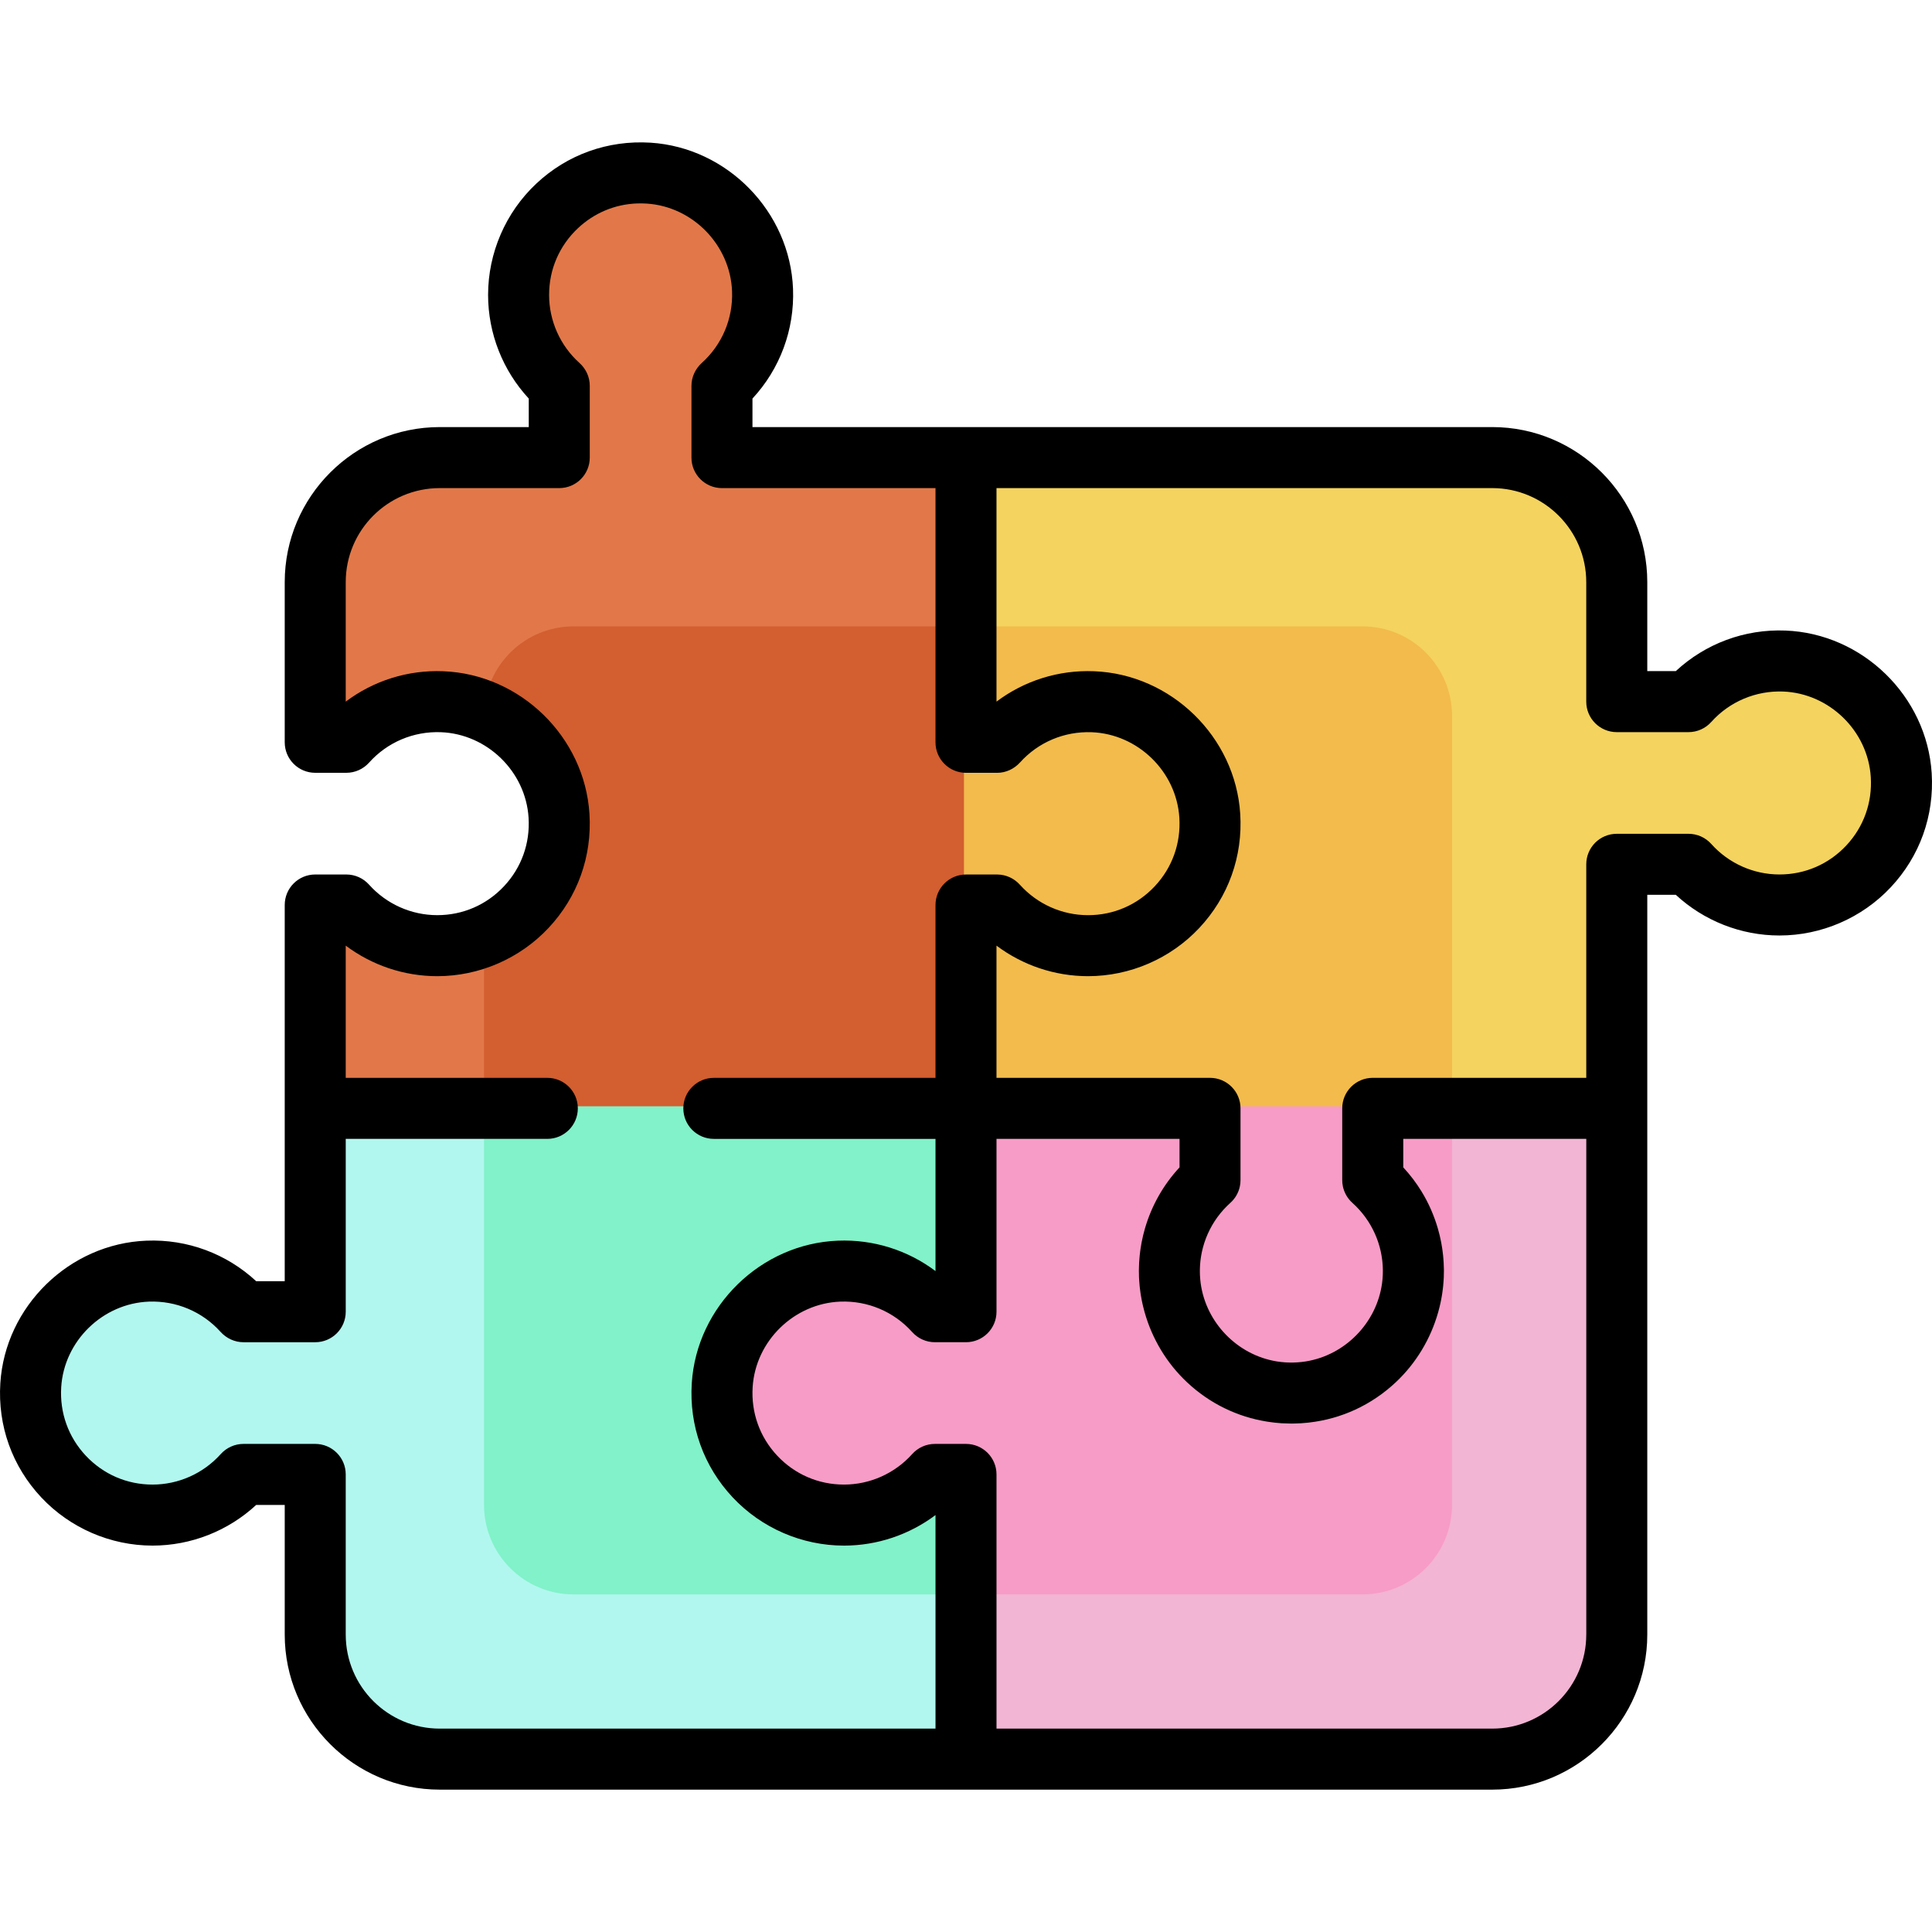
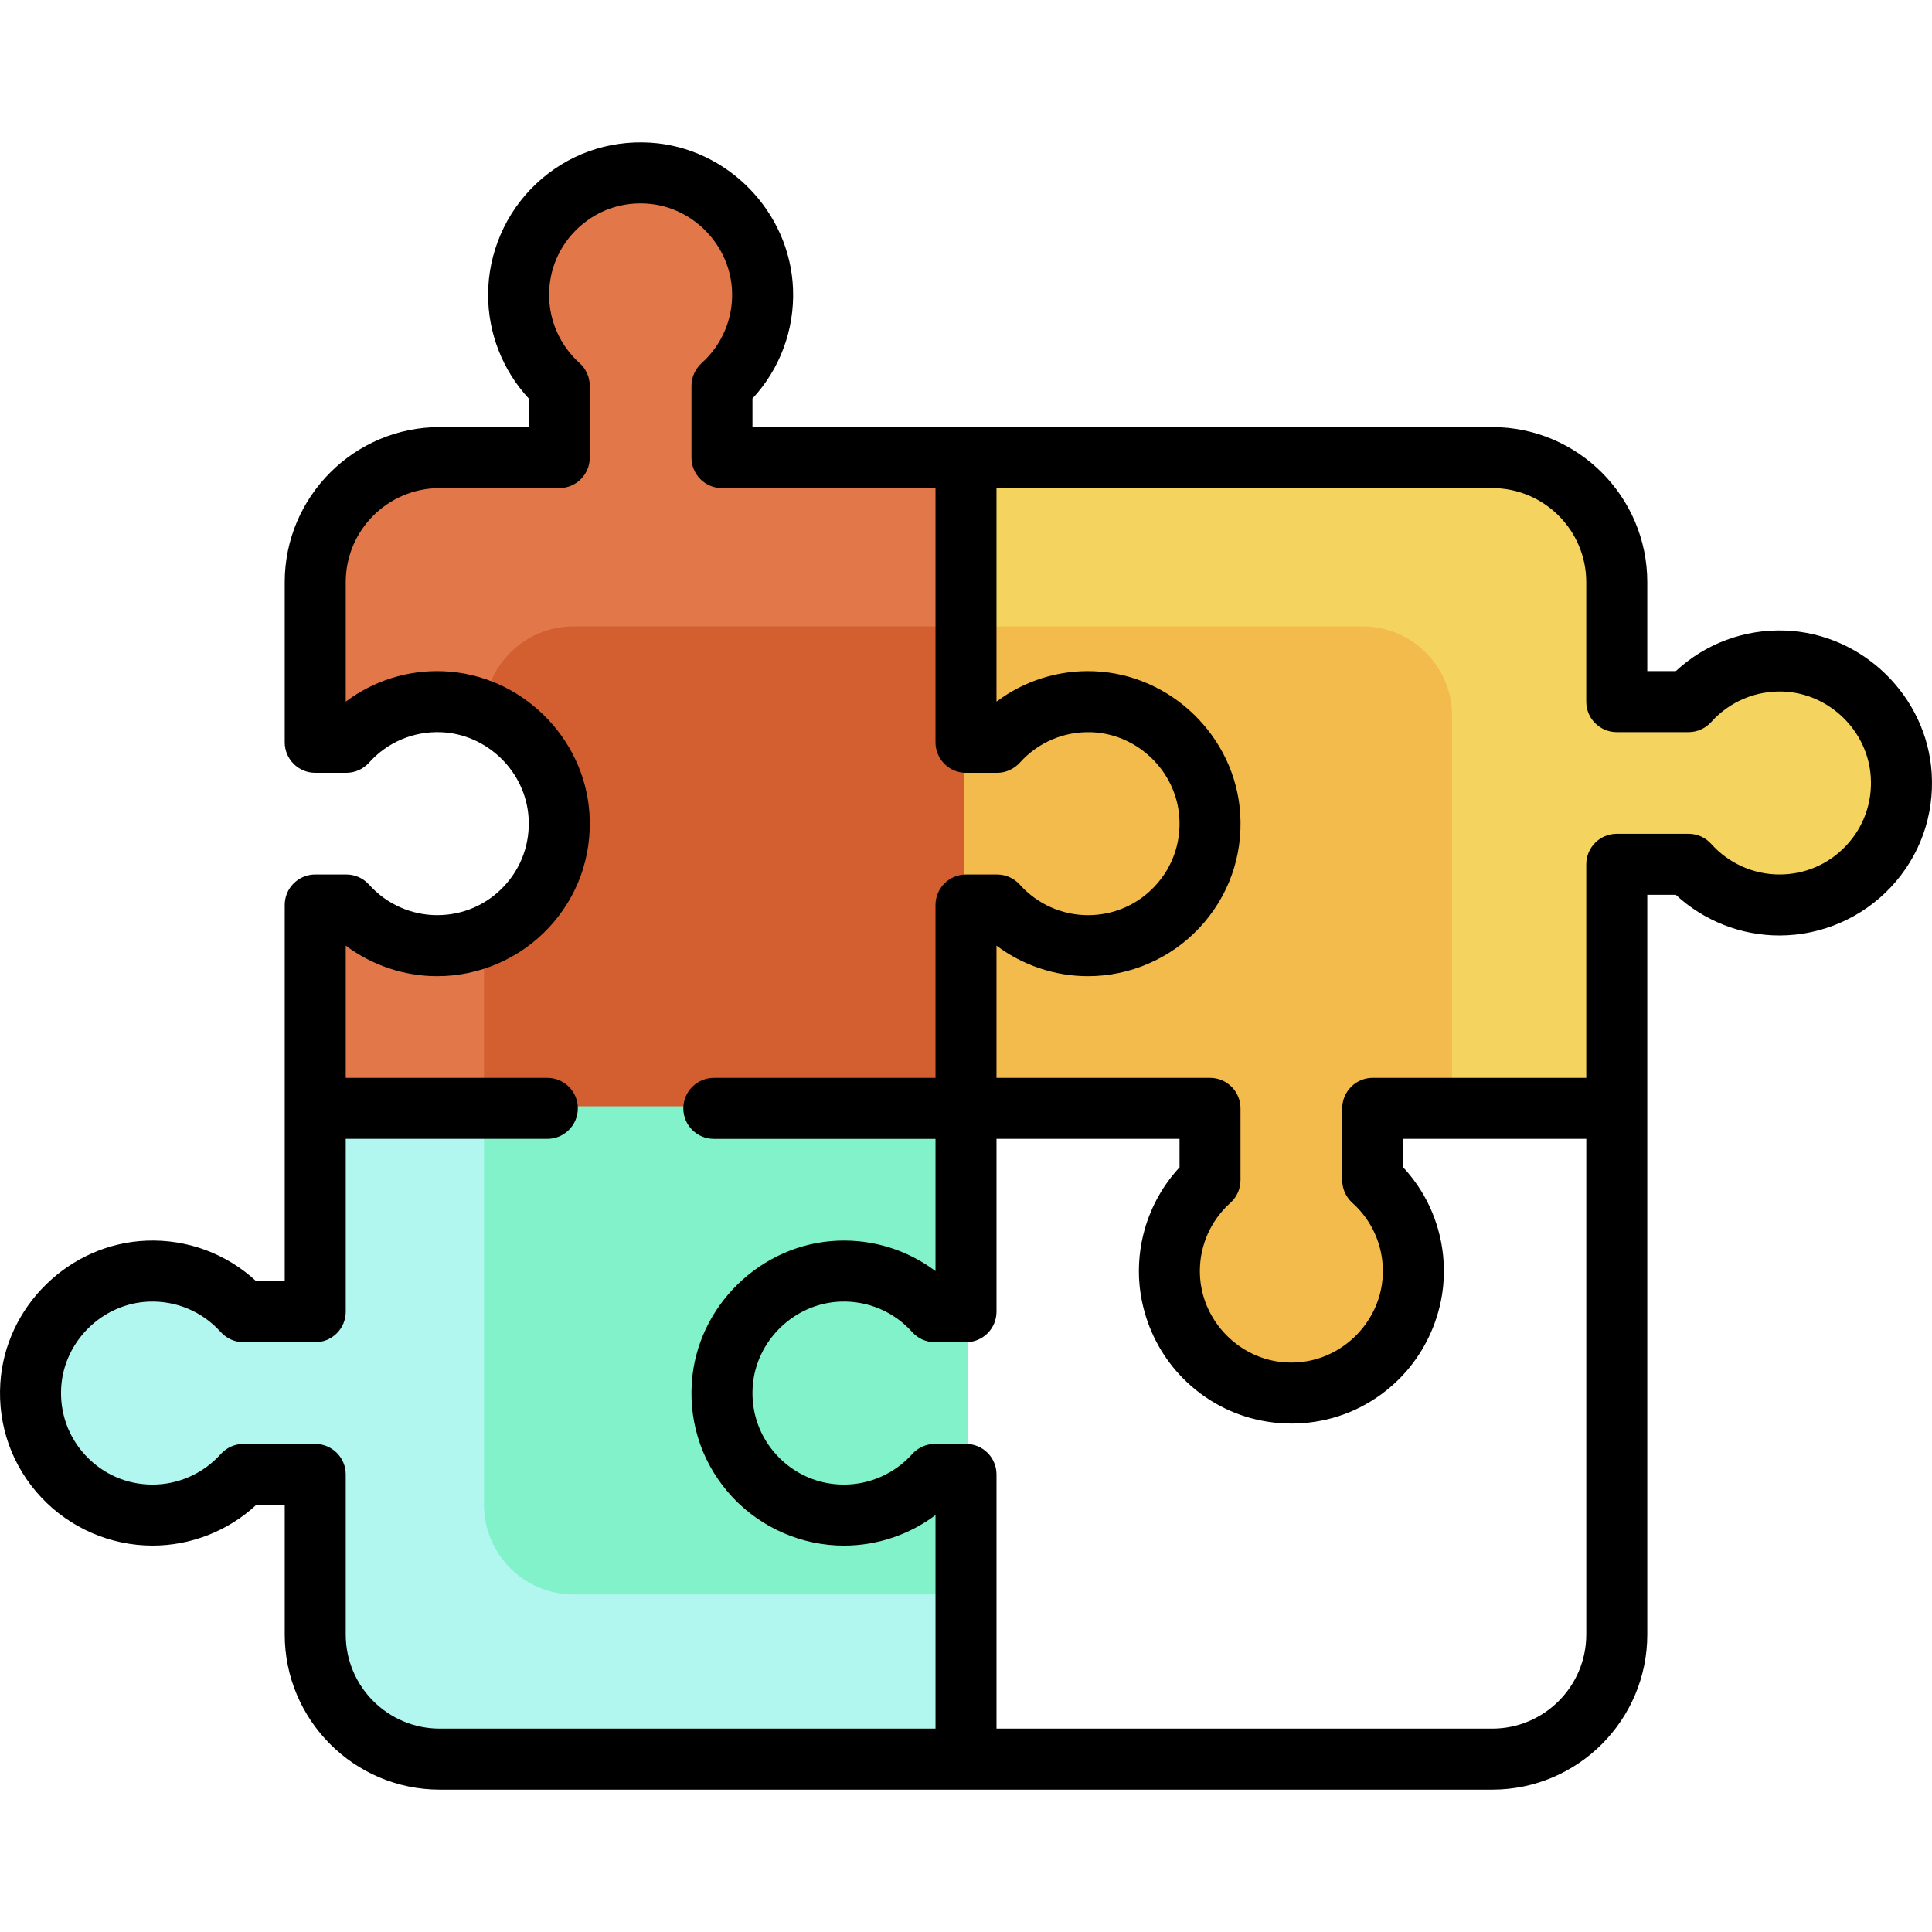
<svg xmlns="http://www.w3.org/2000/svg" version="1.1" id="Layer_1" x="0px" y="0px" viewBox="0 0 512 512" style="enable-background:new 0 0 512 512;" xml:space="preserve">
  <path style="fill:#B2F7EF;" d="M82.999,293.186v53.894H64.758c-6.225-6.852-15.102-10.778-24.394-10.778  c-0.407,0-0.817,0.008-1.243,0.023c-16.616,0.642-30.455,14.13-31.506,30.706c-0.584,9.199,2.552,17.949,8.83,24.638  c6.283,6.695,14.798,10.382,23.977,10.382c9.252,0,18.106-3.925,24.337-10.779h18.24v41.904c0,18.499,15.049,33.548,33.548,33.548  h139.992V384.26v-30.155v-60.921H82.999V293.186z" />
-   <path style="fill:#F2B5D4;" d="M363.25,293.186h-42.038h-65.751v53.894h-7.462c-6.226-6.853-15.095-10.779-24.372-10.779  c-0.418,0-0.836,0.009-1.267,0.024c-16.615,0.642-30.452,14.13-31.505,30.706c-0.584,9.199,2.552,17.949,8.83,24.638  c6.283,6.695,14.798,10.382,23.977,10.382c9.252,0,18.106-3.926,24.337-10.779h7.461v75.452h139.992  c18.499,0,33.548-15.049,33.548-33.548V293.186H363.25z" />
  <path style="fill:#F4D35E;" d="M504.385,205.35c-1.052-16.578-14.89-30.067-31.521-30.708c-0.41-0.016-0.816-0.023-1.223-0.023  c-9.292,0-18.171,3.926-24.399,10.778h-18.241v-31.125c0-18.499-15.049-33.548-33.548-33.548H255.461v82.481v30.153v60.907h64.673  v18.243c-0.126,0.116-0.603,0.569-0.603,0.569c-0.172,0.16-0.344,0.322-0.496,0.474c-0.286,0.285-0.561,0.576-0.874,0.913  c-0.122,0.126-0.243,0.254-0.332,0.354c-0.323,0.358-0.634,0.725-0.876,1.018c-0.109,0.126-0.216,0.253-0.259,0.309  c-0.33,0.407-0.649,0.821-0.956,1.242l-0.096,0.127c-0.318,0.438-0.624,0.883-0.919,1.333l-0.06,0.091  c-0.268,0.412-0.525,0.831-0.774,1.254l-0.106,0.179c-0.254,0.438-0.498,0.882-0.758,1.386l-0.07,0.135  c-0.233,0.455-0.452,0.914-0.662,1.378l-0.095,0.207c-0.204,0.459-0.397,0.923-0.593,1.423l-0.085,0.217  c-0.167,0.44-0.324,0.883-0.473,1.33l-0.112,0.34c-0.132,0.407-0.252,0.816-0.379,1.265l-0.125,0.462  c-0.1,0.382-0.192,0.764-0.271,1.118c-0.055,0.238-0.106,0.475-0.148,0.688c-0.067,0.328-0.128,0.658-0.193,1.028  c-0.043,0.26-0.083,0.52-0.122,0.783c-0.043,0.301-0.084,0.603-0.114,0.874c-0.037,0.307-0.067,0.617-0.095,0.926  c0,0-0.052,0.613-0.066,0.822c-0.022,0.33-0.033,0.659-0.046,1.018l-0.003,0.112c-0.009,0.239-0.016,0.476-0.017,0.684  c-0.002,0.285,0.002,0.569,0.008,0.855l0.002,0.13c0,0,0.012,0.542,0.02,0.722c0.04,0.956,0.124,1.921,0.238,2.77l0.033,0.271  c1.954,14.12,13.106,25.594,27.223,27.964l0.161,0.027c0.923,0.149,1.892,0.257,2.904,0.327l0.466,0.028  c0.331,0.019,0.66,0.03,1.036,0.04c0.226,0.005,0.866,0.009,0.866,0.009c0.231,0,0.462-0.003,0.682-0.009  c0.347-0.008,0.696-0.022,1.025-0.039l0.514-0.03c0.93-0.066,1.837-0.164,2.697-0.296l0.275-0.043  c14.107-2.3,25.33-13.806,27.303-28.069l0.011-0.081c0.125-0.946,0.209-1.911,0.247-2.834c0.011-0.213,0.016-0.428,0.02-0.643  l0.004-0.243c0.005-0.287,0.01-0.571,0.008-0.824c-0.001-0.239-0.009-0.475-0.016-0.714l-0.005-0.143  c-0.012-0.332-0.024-0.662-0.044-0.972c-0.015-0.229-0.067-0.839-0.067-0.839c-0.028-0.309-0.058-0.619-0.091-0.894  c-0.035-0.304-0.075-0.607-0.119-0.901c-0.038-0.264-0.079-0.526-0.13-0.834c-0.057-0.33-0.119-0.659-0.176-0.937  c-0.043-0.221-0.092-0.442-0.154-0.727c-0.083-0.371-0.174-0.742-0.266-1.096l-0.138-0.511c-0.115-0.418-0.24-0.833-0.379-1.265  l-0.107-0.321c-0.151-0.454-0.31-0.904-0.482-1.348l-0.088-0.227c-0.179-0.459-0.369-0.914-0.584-1.401l-0.071-0.157  c-0.215-0.472-0.437-0.94-0.696-1.447l-0.066-0.124c-0.232-0.448-0.473-0.893-0.725-1.33l-0.112-0.19  c-0.253-0.433-0.516-0.862-0.79-1.283l-0.127-0.194c-0.274-0.413-0.556-0.825-0.869-1.254l-0.135-0.179  c-0.293-0.397-0.593-0.789-0.883-1.146c-0.094-0.115-0.191-0.231-0.237-0.282c-0.292-0.354-0.589-0.703-0.932-1.087  c-0.106-0.114-0.458-0.487-0.458-0.487c-0.234-0.25-0.469-0.499-0.752-0.784c-0.161-0.158-0.327-0.315-0.491-0.47  c0,0-0.472-0.447-0.582-0.55v-18.243h64.673v-64.673h18.24c6.228,6.852,15.084,10.779,24.337,10.779  c9.179,0,17.694-3.687,23.975-10.382C501.833,223.298,504.969,214.548,504.385,205.35z" />
  <path style="fill:#E27849;" d="M82.999,294.264v-60.907l13.796,10.344c5.479,4.108,12.255,6.369,19.08,6.369  c8.748,0,17.201-3.66,23.191-10.042c6.073-6.471,9.106-14.934,8.541-23.831c-1.018-16.033-14.403-29.078-30.473-29.698  c-0.44-0.018-0.87-0.026-1.297-0.026c-6.918,0-13.499,2.198-19.034,6.356l-13.803,10.373v-48.931  c0-18.499,15.049-33.548,33.548-33.548h31.125v-18.241c-6.852-6.225-10.779-15.081-10.779-24.335  c0-9.179,3.687-17.694,10.382-23.977c5.797-5.438,13.342-8.592,21.248-8.879c0.407-0.014,0.807-0.022,1.208-0.022  c0.728,0,1.458,0.023,2.19,0.07c16.567,1.051,30.056,14.889,30.697,31.505c0.375,9.757-3.543,19.086-10.755,25.638v18.241h64.673  v75.452H264c6.226-6.852,15.1-10.778,24.384-10.778c0.413,0,0.827,0.008,1.24,0.023c16.63,0.642,30.468,14.131,31.519,30.708  c0.584,9.197-2.552,17.947-8.831,24.636c-6.282,6.695-14.797,10.382-23.975,10.382c-9.253,0-18.109-3.927-24.337-10.779h-7.461  v53.894H82.999V294.264z" />
  <path style="fill:#D35E2F;" d="M152.009,165.996c-12.88,0-23.356,10.259-23.72,23.051c10.715,4.631,18.549,15.035,19.318,27.151  c0.565,8.897-2.468,17.36-8.541,23.831c-3.054,3.253-6.749,5.794-10.795,7.509v46.726h128.269v-53.894H264  c6.228,6.852,15.084,10.779,24.337,10.779c9.179,0,17.694-3.687,23.975-10.382c6.279-6.689,9.415-15.44,8.831-24.636  c-1.052-16.577-14.889-30.067-31.519-30.708c-0.414-0.016-0.828-0.023-1.24-0.023c-9.284,0-18.158,3.926-24.384,10.778h-7.462  v-30.181L152.009,165.996L152.009,165.996z" />
  <path style="fill:#F2BB4C;" d="M384.808,294.264V189.733c0-13.11-10.628-23.737-23.737-23.737H255.461v37.21v30.153v60.907h64.673  v18.243c-0.126,0.116-0.603,0.569-0.603,0.569c-0.172,0.16-0.344,0.322-0.496,0.474c-0.286,0.285-0.561,0.576-0.874,0.913  c-0.122,0.126-0.243,0.254-0.332,0.354c-0.323,0.358-0.634,0.725-0.876,1.018c-0.109,0.126-0.216,0.253-0.259,0.309  c-0.33,0.407-0.649,0.821-0.956,1.242l-0.096,0.127c-0.318,0.438-0.624,0.883-0.919,1.333l-0.06,0.091  c-0.268,0.412-0.525,0.831-0.774,1.254l-0.106,0.179c-0.254,0.438-0.498,0.882-0.758,1.386l-0.07,0.135  c-0.233,0.455-0.452,0.914-0.662,1.378l-0.095,0.207c-0.204,0.459-0.397,0.923-0.593,1.423l-0.085,0.217  c-0.167,0.44-0.324,0.883-0.473,1.33l-0.112,0.34c-0.132,0.407-0.252,0.816-0.379,1.265l-0.125,0.462  c-0.1,0.382-0.192,0.764-0.271,1.118c-0.055,0.238-0.106,0.475-0.148,0.688c-0.067,0.328-0.128,0.658-0.193,1.028  c-0.043,0.26-0.083,0.52-0.122,0.783c-0.043,0.301-0.084,0.603-0.114,0.874c-0.037,0.307-0.067,0.617-0.095,0.926  c0,0-0.052,0.613-0.066,0.822c-0.022,0.33-0.033,0.659-0.046,1.018l-0.003,0.112c-0.009,0.239-0.016,0.476-0.017,0.684  c-0.002,0.285,0.002,0.569,0.008,0.855l0.002,0.13c0,0,0.012,0.542,0.02,0.722c0.04,0.956,0.124,1.921,0.238,2.77l0.033,0.271  c1.954,14.12,13.106,25.594,27.223,27.964l0.161,0.027c0.923,0.149,1.892,0.257,2.904,0.327l0.466,0.028  c0.331,0.019,0.66,0.03,1.036,0.04c0.226,0.005,0.866,0.009,0.866,0.009c0.231,0,0.462-0.003,0.682-0.009  c0.347-0.008,0.696-0.022,1.025-0.039l0.514-0.03c0.93-0.066,1.837-0.164,2.697-0.296l0.275-0.043  c14.107-2.3,25.33-13.806,27.303-28.069l0.011-0.081c0.125-0.946,0.209-1.911,0.247-2.834c0.011-0.213,0.016-0.428,0.02-0.643  l0.004-0.243c0.005-0.287,0.01-0.571,0.008-0.824c-0.001-0.239-0.009-0.475-0.016-0.714l-0.005-0.143  c-0.012-0.332-0.024-0.662-0.044-0.972c-0.015-0.229-0.067-0.839-0.067-0.839c-0.028-0.309-0.058-0.619-0.091-0.894  c-0.035-0.304-0.075-0.607-0.119-0.901c-0.038-0.264-0.079-0.526-0.13-0.834c-0.057-0.33-0.119-0.659-0.176-0.937  c-0.043-0.221-0.092-0.442-0.154-0.727c-0.083-0.371-0.174-0.742-0.266-1.096l-0.138-0.511c-0.115-0.418-0.24-0.833-0.379-1.265  l-0.107-0.321c-0.151-0.454-0.31-0.904-0.482-1.348l-0.088-0.227c-0.179-0.459-0.369-0.914-0.584-1.401l-0.071-0.157  c-0.215-0.472-0.437-0.94-0.696-1.447l-0.066-0.124c-0.232-0.448-0.473-0.893-0.725-1.33l-0.112-0.19  c-0.253-0.433-0.516-0.862-0.79-1.283l-0.127-0.194c-0.274-0.413-0.556-0.825-0.869-1.254l-0.135-0.179  c-0.293-0.397-0.593-0.789-0.883-1.146c-0.094-0.115-0.191-0.231-0.237-0.282c-0.292-0.354-0.589-0.703-0.932-1.087  c-0.106-0.114-0.458-0.487-0.458-0.487c-0.234-0.25-0.469-0.499-0.752-0.784c-0.161-0.158-0.327-0.315-0.491-0.47  c0,0-0.472-0.447-0.582-0.55v-18.243h20.483V294.264z" />
  <path style="fill:#81F2C9;" d="M128.27,398.795c0,13.11,10.628,23.737,23.737,23.737h104.531V384.26v-30.155v-60.921H128.27  C128.27,293.184,128.27,398.795,128.27,398.795z" />
-   <path style="fill:#F79CC6;" d="M363.25,293.186h-42.038h-65.751v53.894h-7.462c-6.226-6.853-15.095-10.779-24.372-10.779  c-0.418,0-0.836,0.009-1.267,0.024c-16.615,0.642-30.452,14.13-31.505,30.706c-0.584,9.199,2.552,17.949,8.83,24.638  c6.283,6.695,14.798,10.382,23.977,10.382c9.252,0,18.106-3.926,24.337-10.779h7.461v31.259h105.609  c13.11,0,23.737-10.628,23.737-23.737V293.185H363.25V293.186z" />
  <path d="M511.915,204.872c-1.295-20.389-18.313-36.98-38.746-37.768c-10.828-0.434-21.221,3.466-29.067,10.749h-7.556v-23.58  c0-22.658-18.435-41.093-41.093-41.093H199.411v-7.556c7.282-7.845,11.165-18.244,10.749-29.067  c-0.788-20.432-17.379-37.451-37.767-38.746c-11.301-0.702-22.055,3.14-30.28,10.86c-8.111,7.613-12.764,18.356-12.764,29.478  c0,10.215,3.888,20.034,10.779,27.472v7.559h-23.58c-22.658,0-41.093,18.435-41.093,41.093v42.443c0,4.466,3.618,8.084,8.084,8.084  h8.24c2.299,0,4.489-0.979,6.023-2.691c4.841-5.408,11.768-8.343,19.042-8.069c12.252,0.473,22.458,10.417,23.233,22.637  c0.431,6.795-1.881,13.256-6.513,18.19c-4.636,4.94-10.918,7.659-17.688,7.659c-6.884,0-13.471-2.947-18.075-8.087  c-1.533-1.713-3.723-2.691-6.022-2.691h-8.24c-4.466,0-8.084,3.618-8.084,8.084v99.705h-7.556  c-7.844-7.281-18.231-11.177-29.067-10.749c-20.431,0.788-37.45,17.379-38.746,37.767c-0.717,11.3,3.14,22.054,10.86,30.28  c7.613,8.111,18.356,12.764,29.478,12.764c10.213,0,20.033-3.889,27.472-10.779h7.559v34.359c0,22.658,18.435,41.093,41.093,41.093  h278.906c22.658,0,41.093-18.435,41.093-41.093V237.136h7.559c7.44,6.89,17.26,10.779,27.472,10.779  c11.121,0,21.865-4.652,29.478-12.764C508.775,226.924,512.632,216.17,511.915,204.872z M247.916,458.103H116.547  c-13.766,0-24.925-11.159-24.925-24.925v-42.443c0-4.465-3.62-8.084-8.084-8.084H64.52c-2.311,0-4.5,0.997-6.044,2.716  c-4.603,5.125-11.18,8.063-18.052,8.063c-6.77,0-13.052-2.72-17.688-7.659c-4.632-4.935-6.944-11.395-6.513-18.192  c0.775-12.219,10.98-22.162,23.233-22.636c7.229-0.265,14.141,2.635,18.979,8c1.562,1.732,3.754,2.762,6.086,2.762H83.54  c4.465,0,8.084-3.62,8.084-8.084v-45.81h53.423c4.465,0,8.084-3.62,8.084-8.084l0,0c0-4.465-3.62-8.084-8.084-8.084H91.622v-35.041  c6.945,5.207,15.453,8.094,24.252,8.094c11.121,0,21.865-4.652,29.478-12.764c7.72-8.226,11.577-18.979,10.86-30.279  c-1.295-20.389-18.313-36.98-38.746-37.768c-9.423-0.376-18.479,2.519-25.845,8.054v-31.664c0-13.766,11.159-24.925,24.925-24.925  h31.664c4.465,0,8.084-3.62,8.084-8.084v-19.019c0-2.312-0.998-4.502-2.718-6.047c-5.123-4.599-8.06-11.177-8.06-18.049  c0-6.77,2.719-13.052,7.659-17.688c4.319-4.053,9.801-6.336,15.66-6.549c0.836-0.03,1.682-0.018,2.532,0.037  c12.219,0.775,22.162,10.98,22.636,23.232c0.278,7.229-2.637,14.143-8,18.981c-1.731,1.562-2.76,3.753-2.76,6.086v19.019  c0,4.465,3.62,8.084,8.084,8.084h56.589v67.368c0,4.465,3.62,8.084,8.084,8.084h8.24c2.331,0,4.524-1.029,6.086-2.76  c4.838-5.364,11.738-8.268,18.98-8h-0.001c12.252,0.473,22.458,10.417,23.233,22.637c0.431,6.795-1.881,13.256-6.513,18.19  c-4.636,4.94-10.918,7.659-17.688,7.659c-6.874,0-13.451-2.938-18.052-8.063c-1.544-1.719-3.734-2.716-6.044-2.716h-8.24  c-4.465,0-8.084,3.62-8.084,8.084v45.81h-58.745c-4.465,0-8.084,3.62-8.084,8.084l0,0c0,4.465,3.62,8.084,8.084,8.084h58.745v35.031  c-7.364-5.534-16.452-8.425-25.845-8.054c-20.432,0.788-37.451,17.379-38.746,37.767c-0.717,11.299,3.14,22.054,10.86,30.28  c7.613,8.111,18.356,12.764,29.478,12.764c8.8,0,17.308-2.887,24.252-8.094v56.597H247.916z M420.378,433.178  c0,13.744-11.181,24.925-24.925,24.925H264.084v-67.368c0-4.466-3.618-8.084-8.084-8.084h-8.24c-2.299,0-4.489,0.979-6.022,2.691  c-4.604,5.14-11.191,8.087-18.075,8.087c-6.77,0-13.052-2.72-17.688-7.659c-4.632-4.935-6.944-11.395-6.513-18.192  c0.775-12.219,10.98-22.162,23.232-22.636c7.271-0.274,14.203,2.662,19.043,8.069c1.534,1.713,3.724,2.691,6.023,2.691H256  c4.466,0,8.084-3.618,8.084-8.084v-45.81h48.505v7.556c-4.31,4.644-7.419,10.186-9.161,16.178c-0.016,0.054-0.031,0.108-0.046,0.163  c-0.15,0.524-0.29,1.052-0.418,1.582c-0.029,0.119-0.056,0.237-0.084,0.356c-0.111,0.474-0.215,0.95-0.307,1.428  c-0.037,0.186-0.07,0.373-0.103,0.559c-0.075,0.419-0.148,0.839-0.21,1.26c-0.039,0.258-0.071,0.516-0.105,0.775  c-0.046,0.361-0.093,0.722-0.129,1.087c-0.033,0.322-0.057,0.646-0.082,0.97c-0.024,0.311-0.05,0.623-0.067,0.937  c-0.019,0.365-0.029,0.731-0.039,1.097c-0.008,0.286-0.018,0.571-0.02,0.858c0,0.075-0.005,0.151-0.005,0.227  c0,0.233,0.014,0.465,0.018,0.697c0.005,0.299,0.001,0.595,0.012,0.895c0.003,0.099,0.014,0.198,0.018,0.298  c0.011,0.219,0.027,0.437,0.041,0.654c0.029,0.465,0.063,0.928,0.109,1.388c0.021,0.203,0.044,0.403,0.068,0.605  c0.052,0.456,0.11,0.91,0.178,1.36c0.036,0.237,0.074,0.474,0.114,0.711c0.065,0.383,0.134,0.764,0.209,1.145  c0.064,0.323,0.132,0.647,0.204,0.968c0.055,0.244,0.112,0.486,0.171,0.729c0.113,0.467,0.233,0.931,0.361,1.393  c0.008,0.025,0.014,0.05,0.022,0.074c1.982,7.032,5.838,13.492,11.239,18.561c5.982,5.615,13.312,9.172,21.206,10.426  c0.029,0.004,0.059,0.01,0.088,0.015c0.489,0.077,0.981,0.143,1.475,0.202c0.226,0.028,0.454,0.054,0.682,0.078  c0.372,0.038,0.746,0.071,1.12,0.099c0.155,0.012,0.307,0.03,0.462,0.041c0.123,0.008,0.245,0.005,0.368,0.012  c0.589,0.032,1.179,0.05,1.772,0.056c0.175,0.002,0.351,0.016,0.525,0.016c0.095,0,0.189-0.005,0.283-0.007  c0.213-0.002,0.429-0.01,0.643-0.015c0.486-0.011,0.972-0.027,1.455-0.055c0.067-0.003,0.133-0.003,0.199-0.008  c0.12-0.008,0.237-0.023,0.357-0.031c0.485-0.035,0.968-0.075,1.45-0.127c0.079-0.009,0.156-0.018,0.234-0.027  c8.578-0.971,16.562-4.636,22.995-10.673c5.4-5.068,9.257-11.529,11.239-18.561c0.008-0.025,0.014-0.05,0.022-0.074  c0.129-0.462,0.249-0.927,0.362-1.394c0.059-0.241,0.116-0.483,0.171-0.725c0.072-0.323,0.14-0.647,0.204-0.972  c0.075-0.378,0.144-0.76,0.209-1.141c0.04-0.237,0.079-0.474,0.114-0.712c0.068-0.452,0.125-0.905,0.178-1.36  c0.023-0.202,0.047-0.403,0.068-0.605c0.045-0.46,0.079-0.924,0.109-1.388c0.014-0.218,0.031-0.435,0.041-0.654  c0.004-0.099,0.015-0.197,0.018-0.297c0.012-0.299,0.008-0.596,0.012-0.895c0.004-0.233,0.018-0.465,0.018-0.697  c0-0.077-0.005-0.152-0.005-0.227c0-0.068,0.003-0.137,0.002-0.205c-0.002-0.219-0.017-0.437-0.023-0.654  c-0.01-0.365-0.019-0.731-0.039-1.094c-0.017-0.315-0.043-0.628-0.067-0.942c-0.025-0.321-0.05-0.643-0.082-0.964  c-0.037-0.365-0.083-0.729-0.129-1.092c-0.033-0.257-0.066-0.513-0.103-0.77c-0.063-0.423-0.135-0.843-0.21-1.263  c-0.033-0.186-0.067-0.373-0.103-0.558c-0.094-0.481-0.197-0.957-0.308-1.434c-0.027-0.115-0.054-0.232-0.082-0.347  c-0.129-0.534-0.269-1.063-0.42-1.59c-0.015-0.052-0.03-0.103-0.045-0.155c-1.007-3.462-2.461-6.777-4.351-9.852  c-1.382-2.247-2.99-4.368-4.811-6.329v-7.556h48.505v131.365H420.378z M489.266,224.086c-4.636,4.94-10.918,7.659-17.688,7.659  c-6.884,0-13.471-2.947-18.075-8.087c-1.533-1.713-3.723-2.691-6.022-2.691h-19.019c-4.466,0-8.084,3.618-8.084,8.084v56.589  h-56.589c-4.466,0-8.084,3.618-8.084,8.084v19.02c0,0.574,0.061,1.143,0.18,1.695c0.356,1.658,1.228,3.178,2.511,4.328  c0.157,0.14,0.305,0.288,0.457,0.432c0.164,0.154,0.332,0.306,0.49,0.465c0.205,0.204,0.4,0.415,0.596,0.626  c0.098,0.106,0.201,0.207,0.296,0.314c0.225,0.25,0.442,0.508,0.656,0.766c0.058,0.07,0.119,0.137,0.176,0.208  c0.233,0.288,0.457,0.582,0.676,0.88c0.032,0.043,0.066,0.085,0.097,0.128c0.229,0.315,0.449,0.636,0.662,0.961  c0.018,0.028,0.038,0.055,0.056,0.083c0.217,0.333,0.424,0.67,0.623,1.013c0.013,0.023,0.027,0.045,0.041,0.068  c0.197,0.342,0.385,0.688,0.566,1.039c0.014,0.028,0.029,0.055,0.043,0.082c0.175,0.343,0.34,0.69,0.498,1.04  c0.018,0.04,0.037,0.08,0.055,0.12c0.149,0.335,0.29,0.675,0.424,1.016c0.024,0.061,0.049,0.124,0.072,0.185  c0.123,0.321,0.237,0.645,0.346,0.971c0.03,0.091,0.06,0.18,0.089,0.271c0.096,0.3,0.185,0.601,0.271,0.905  c0.035,0.125,0.069,0.251,0.101,0.377c0.071,0.273,0.138,0.548,0.199,0.822c0.037,0.164,0.071,0.329,0.105,0.495  c0.05,0.243,0.096,0.487,0.137,0.732c0.035,0.202,0.065,0.404,0.095,0.607c0.031,0.217,0.061,0.434,0.087,0.652  c0.027,0.23,0.049,0.46,0.069,0.692c0.017,0.199,0.034,0.398,0.047,0.598c0.015,0.241,0.024,0.484,0.032,0.727  c0.006,0.201,0.014,0.401,0.016,0.603c0.002,0.237-0.003,0.475-0.008,0.712c-0.004,0.185-0.006,0.372-0.014,0.556  c-0.03,0.706-0.091,1.405-0.182,2.094c-0.005,0.041-0.011,0.082-0.016,0.123c-1.444,10.438-9.748,18.957-20.136,20.65  c-0.018,0.003-0.038,0.006-0.056,0.01c-0.698,0.112-1.407,0.19-2.122,0.238c-0.121,0.009-0.243,0.016-0.364,0.023  c-0.254,0.014-0.508,0.024-0.76,0.03c-0.192,0.004-0.385,0.006-0.579,0.006c-0.205,0-0.409-0.002-0.612-0.006  c-0.243-0.005-0.485-0.015-0.73-0.028c-0.129-0.006-0.26-0.015-0.389-0.024c-0.709-0.049-1.411-0.125-2.103-0.236  c-0.027-0.004-0.055-0.01-0.082-0.013c-10.38-1.699-18.678-10.213-20.121-20.645c-0.005-0.042-0.011-0.085-0.016-0.127  c-0.092-0.689-0.152-1.387-0.182-2.091c-0.009-0.185-0.011-0.372-0.014-0.558c-0.004-0.237-0.01-0.475-0.008-0.711  c0.001-0.202,0.01-0.402,0.016-0.603c0.009-0.243,0.017-0.485,0.032-0.727c0.013-0.201,0.03-0.399,0.047-0.598  c0.021-0.231,0.042-0.461,0.069-0.692c0.026-0.218,0.056-0.435,0.087-0.652c0.029-0.203,0.06-0.404,0.094-0.606  c0.042-0.246,0.088-0.491,0.138-0.735c0.033-0.164,0.068-0.326,0.103-0.488c0.063-0.278,0.129-0.555,0.202-0.831  c0.032-0.123,0.065-0.245,0.099-0.366c0.086-0.307,0.177-0.613,0.274-0.917c0.028-0.086,0.056-0.17,0.084-0.257  c0.111-0.332,0.227-0.661,0.352-0.987c0.022-0.055,0.043-0.11,0.065-0.166c0.137-0.349,0.28-0.695,0.432-1.038  c0.014-0.031,0.028-0.063,0.043-0.094c0.162-0.359,0.332-0.716,0.511-1.067c0.009-0.017,0.018-0.034,0.027-0.052  c0.185-0.361,0.379-0.718,0.582-1.069c0.006-0.011,0.013-0.023,0.02-0.033c0.206-0.354,0.419-0.703,0.642-1.047  c0.011-0.016,0.022-0.032,0.032-0.047c0.22-0.336,0.448-0.668,0.684-0.994c0.024-0.032,0.048-0.063,0.072-0.095  c0.226-0.309,0.46-0.613,0.702-0.912c0.045-0.056,0.093-0.109,0.139-0.164c0.225-0.274,0.455-0.544,0.692-0.808  c0.082-0.089,0.168-0.176,0.251-0.265c0.211-0.226,0.421-0.454,0.64-0.673c0.144-0.144,0.296-0.28,0.445-0.421  c0.167-0.158,0.33-0.319,0.501-0.473c1.285-1.15,2.156-2.67,2.511-4.328c0.119-0.553,0.18-1.121,0.18-1.696v-19.02  c0-4.466-3.618-8.084-8.084-8.084H264.08v-35.041c6.945,5.207,15.453,8.094,24.253,8.094c11.121,0,21.865-4.652,29.478-12.764  c7.72-8.226,11.577-18.979,10.86-30.279c-1.295-20.389-18.313-36.98-38.746-37.768c-9.411-0.376-18.48,2.519-25.845,8.054v-56.589  h131.369c13.744,0,24.925,11.181,24.925,24.925v31.664c0,4.466,3.618,8.084,8.084,8.084h19.019c2.299,0,4.489-0.979,6.023-2.691  c4.842-5.408,11.823-8.335,19.042-8.069c12.252,0.473,22.458,10.417,23.233,22.637C496.211,212.691,493.897,219.152,489.266,224.086  z" />
  <g>
</g>
  <g>
</g>
  <g>
</g>
  <g>
</g>
  <g>
</g>
  <g>
</g>
  <g>
</g>
  <g>
</g>
  <g>
</g>
  <g>
</g>
  <g>
</g>
  <g>
</g>
  <g>
</g>
  <g>
</g>
  <g>
</g>
</svg>